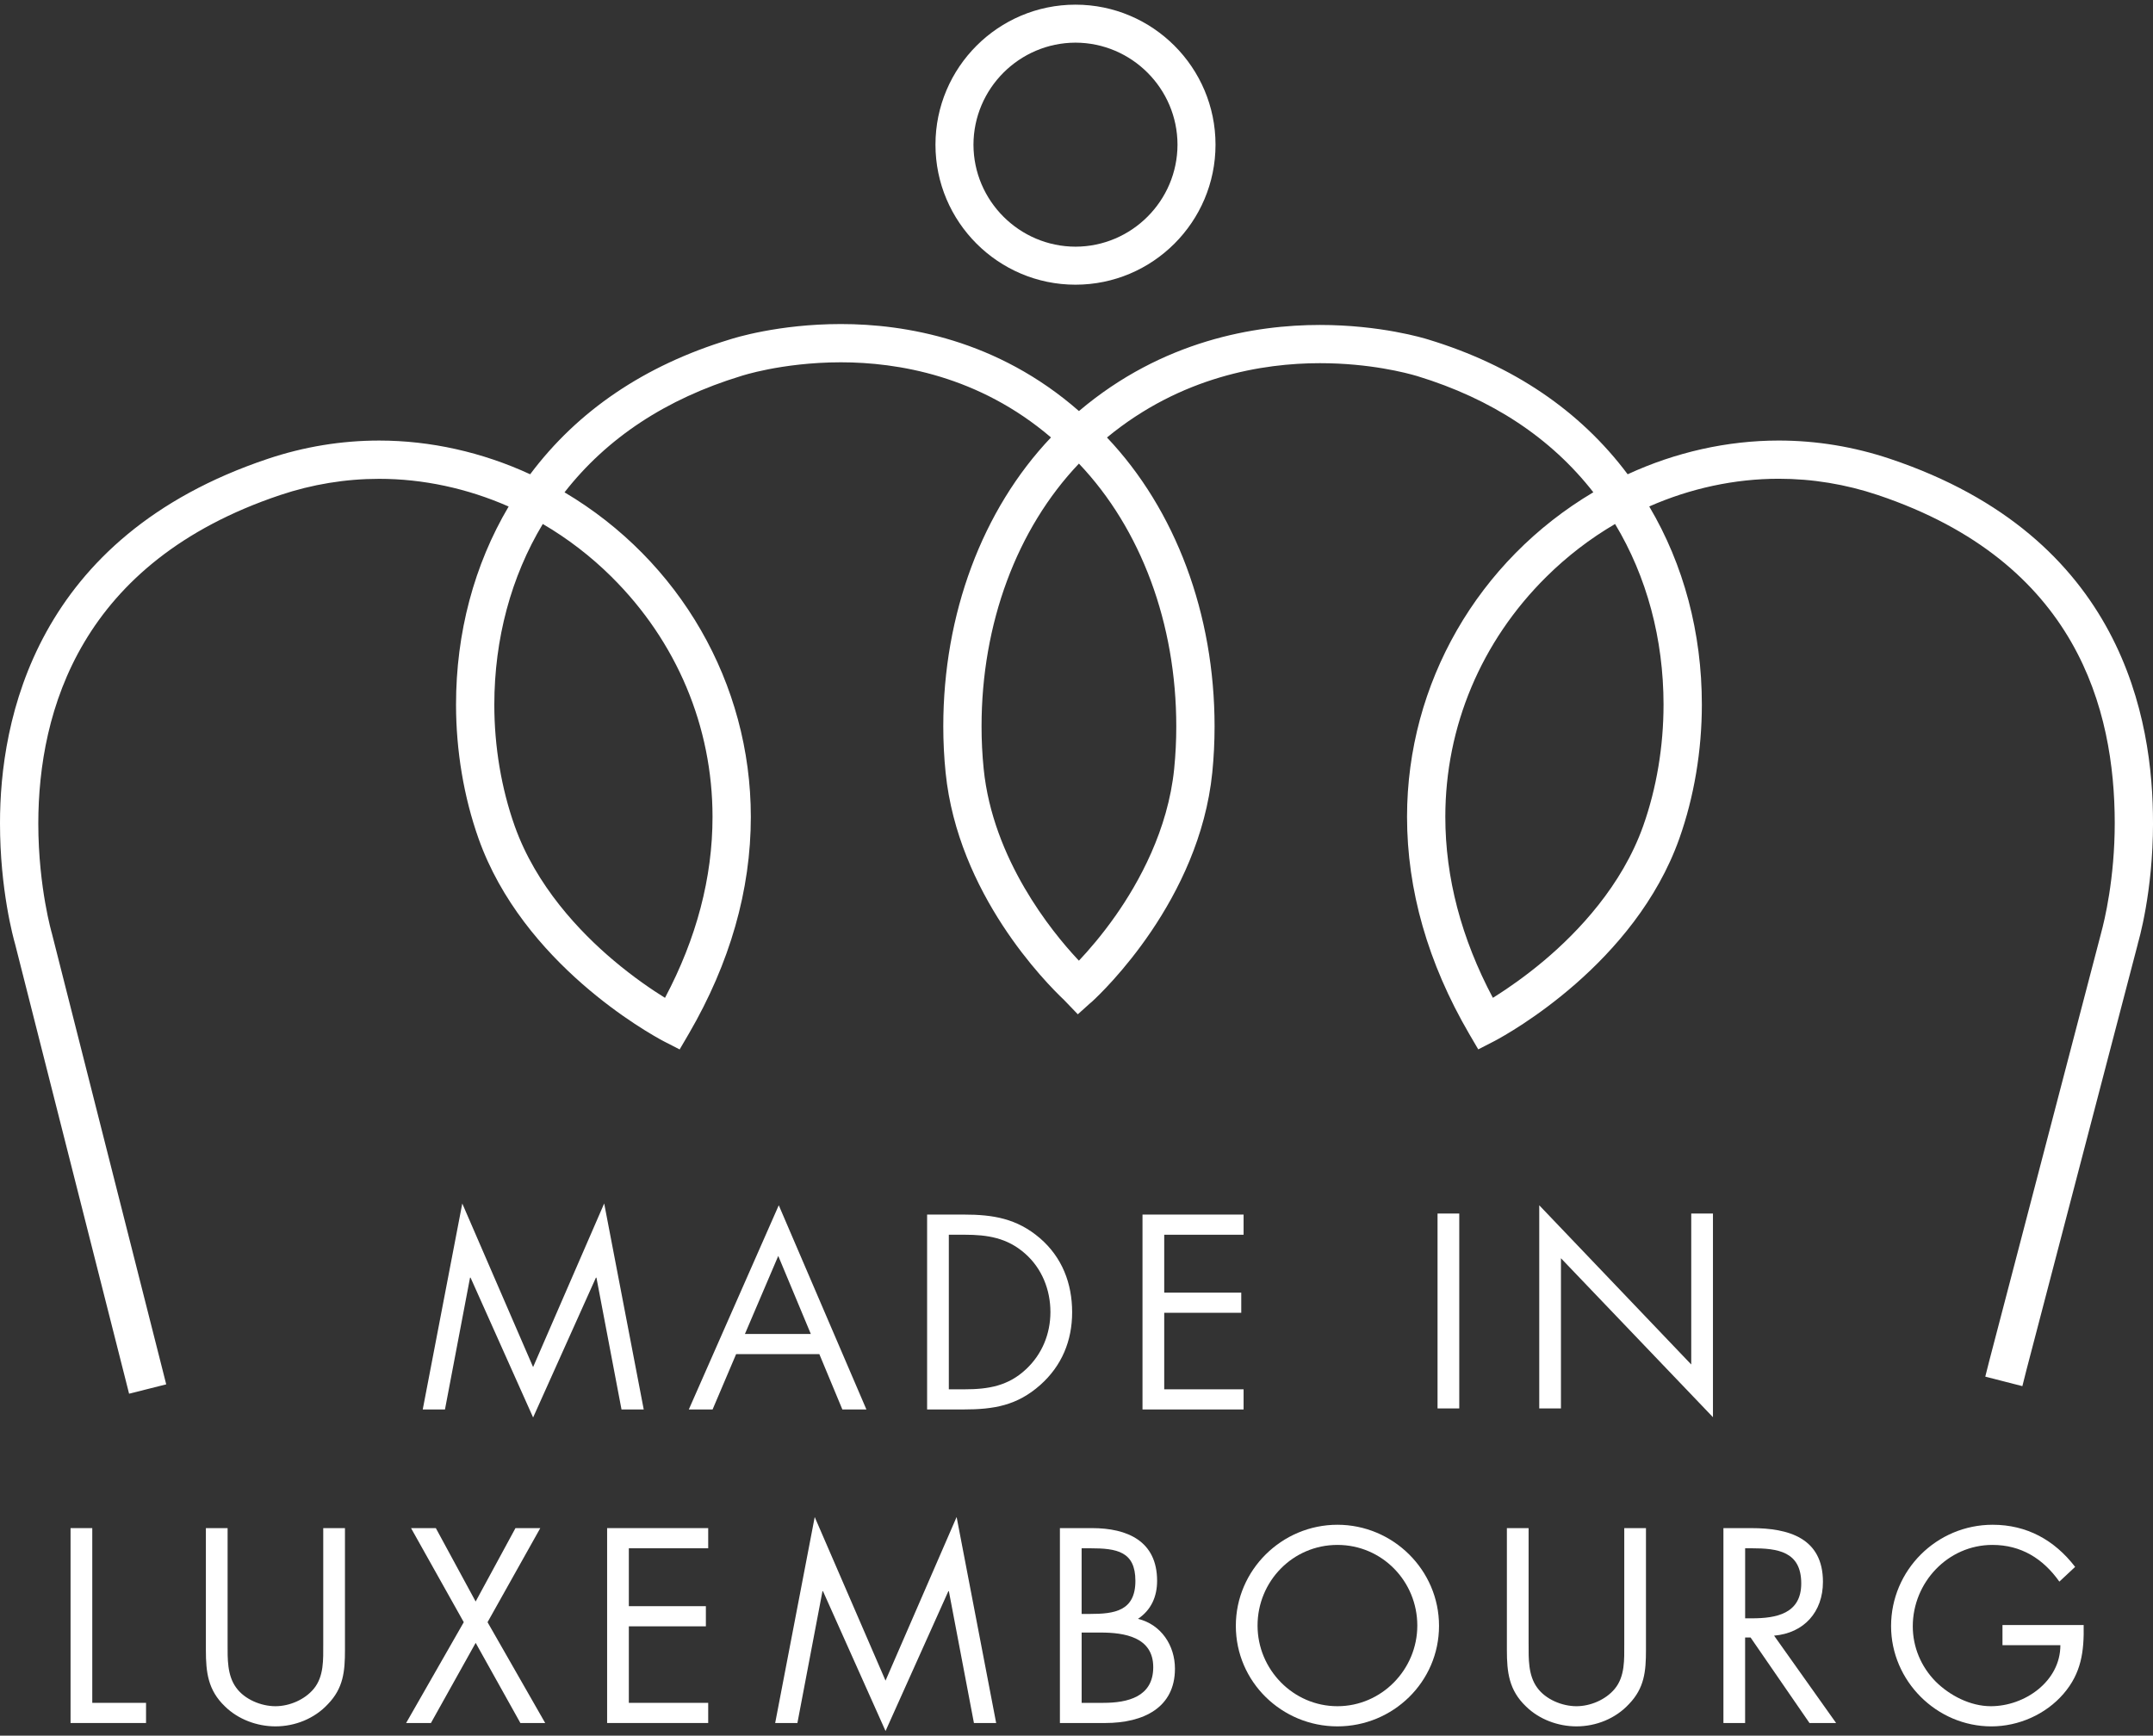
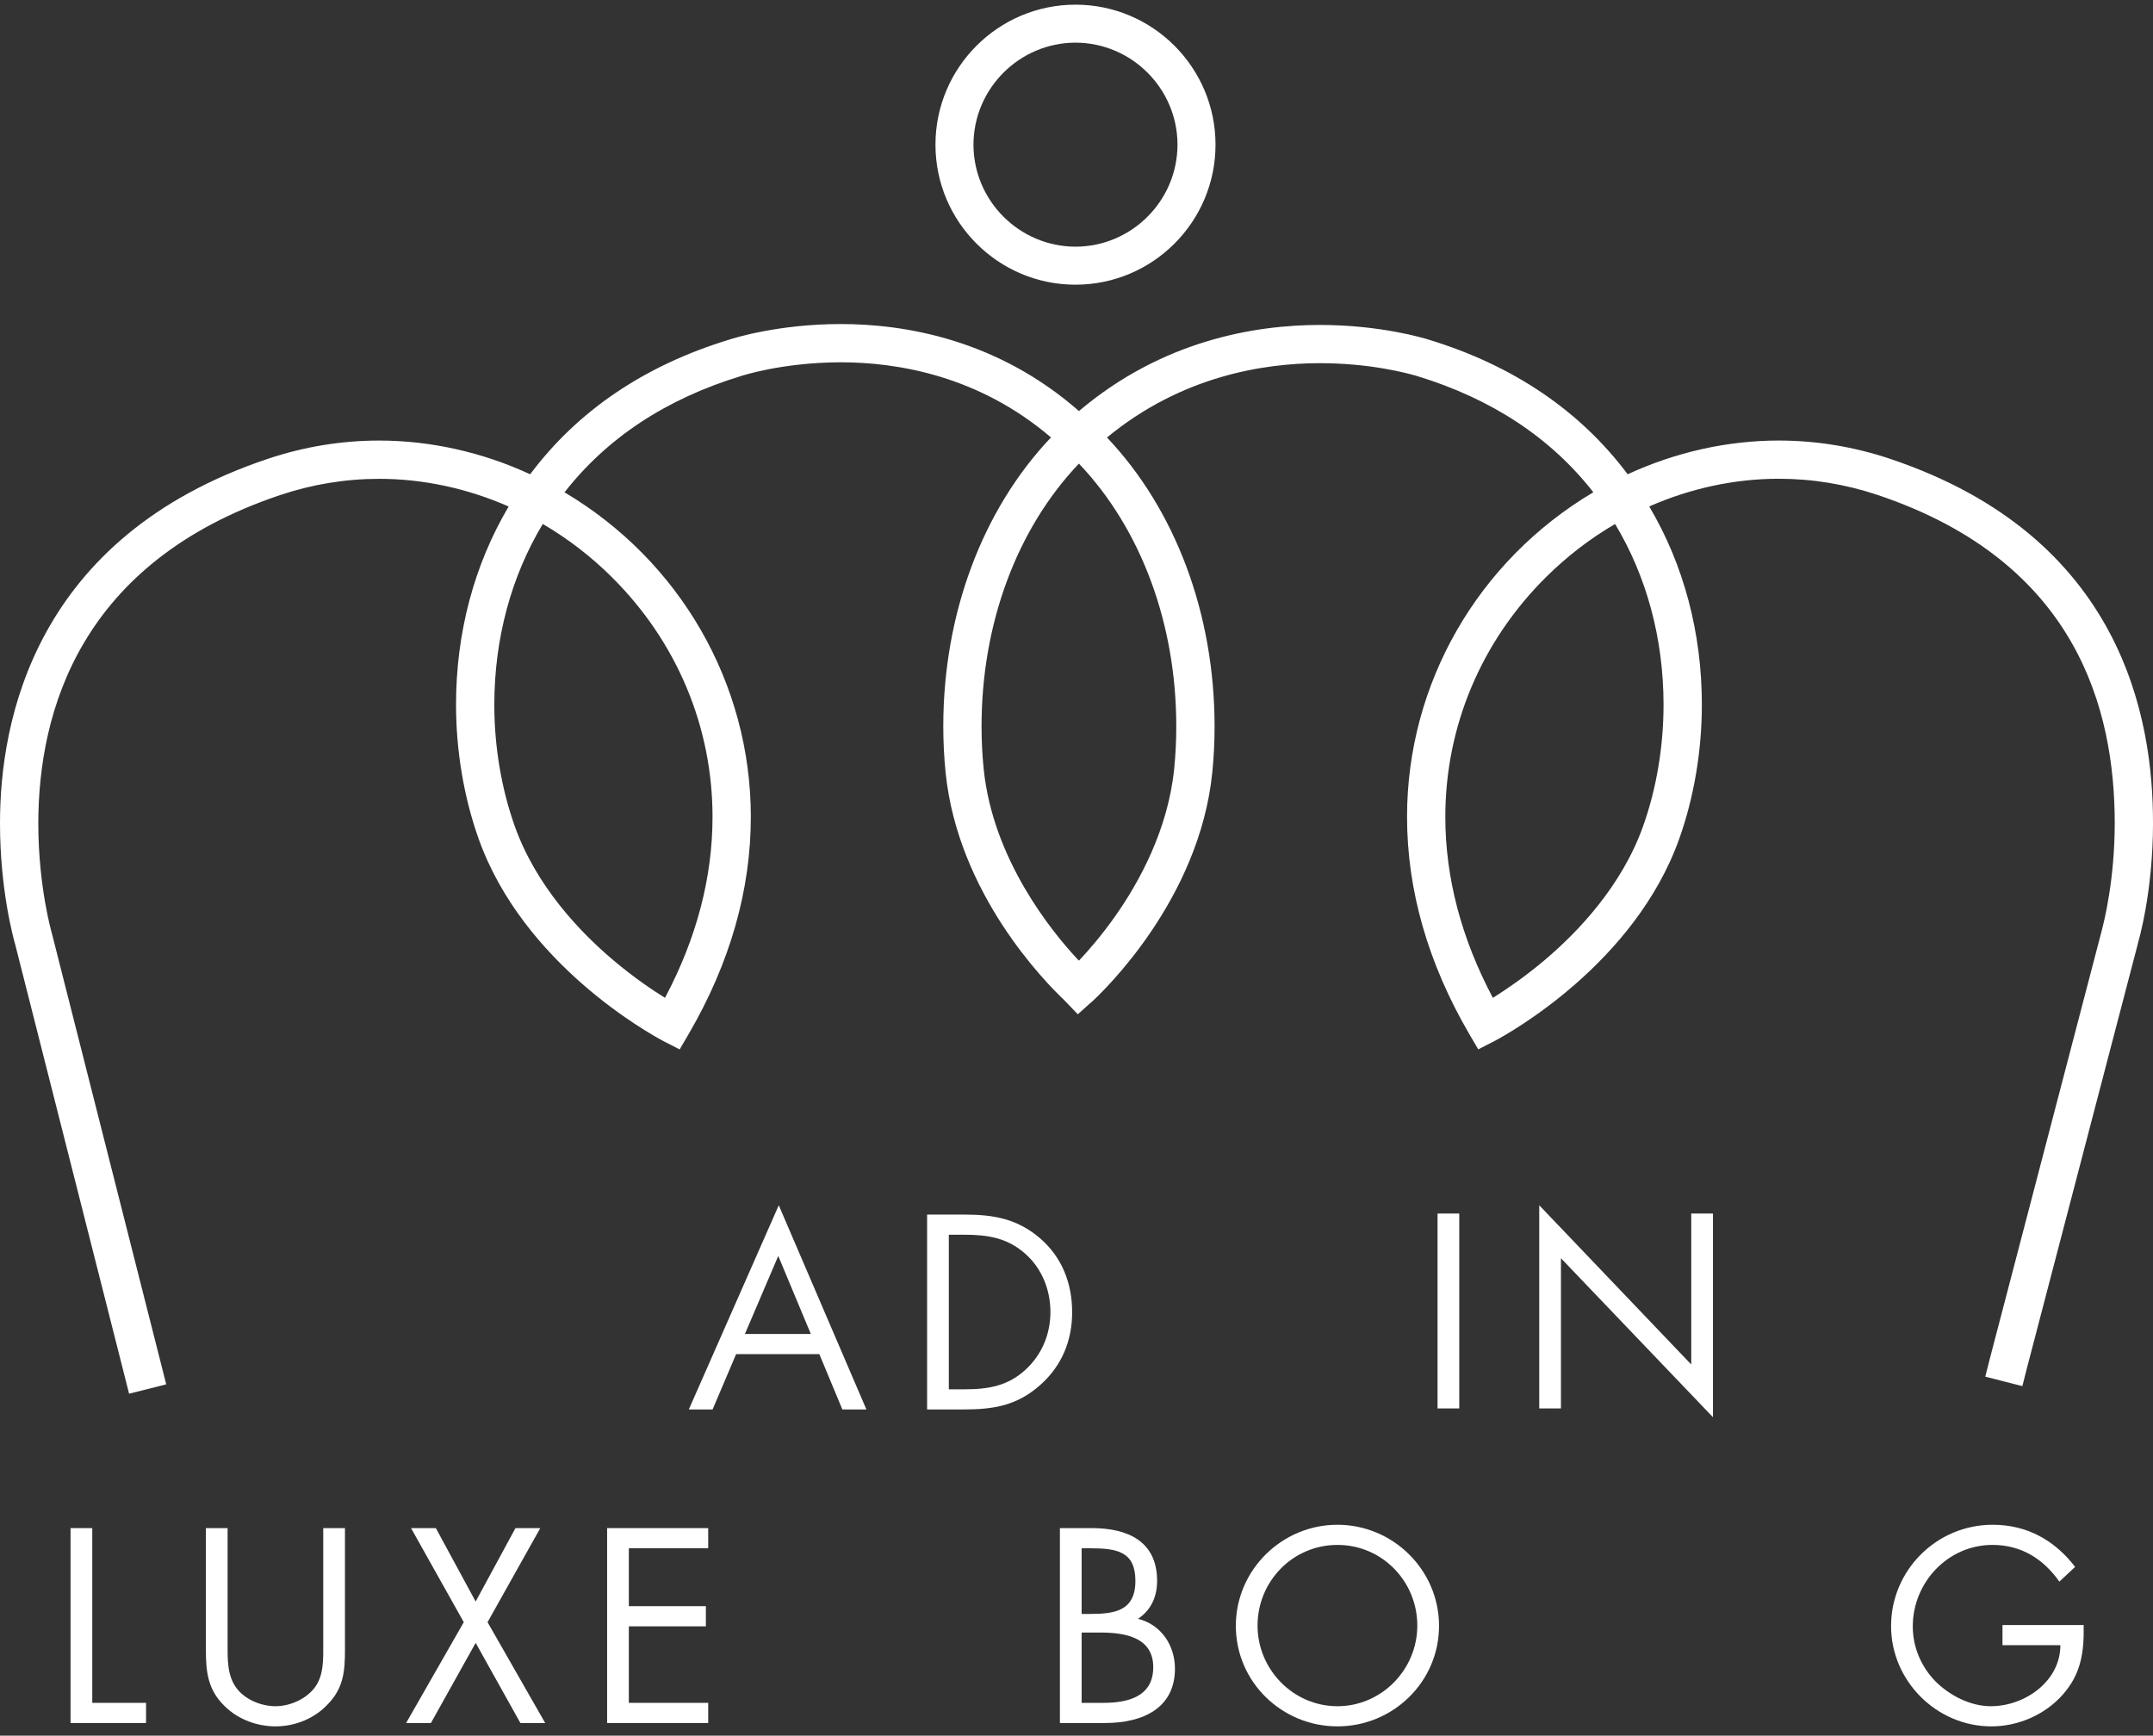
<svg xmlns="http://www.w3.org/2000/svg" id="Calque_1" version="1.1" viewBox="0 0 160 129">
  <rect x="0" y="0" width="160" height="129" fill="#333333" stroke="none" />
  <g>
    <g>
-       <path d="M34.353,89.444l5.264,12.161,5.283-12.161,2.939,15.311h-1.652l-1.863-9.798h-.038l-4.668,10.393-4.649-10.393h-.038l-1.863,9.798h-1.652s2.939-15.311,2.939-15.311Z" fill="#fff" />
      <path d="M54.704,100.644l-1.748,4.111h-1.767l6.685-15.177,6.513,15.177h-1.787l-1.71-4.111s-6.186,0-6.186,0ZM57.836,93.344l-2.478,5.802h4.899l-2.421-5.802Z" fill="#fff" />
      <path d="M68.899,90.27h2.728c2.171,0,3.938.288,5.648,1.748,1.652,1.422,2.401,3.362,2.401,5.514,0,2.113-.768,3.977-2.363,5.398-1.729,1.537-3.458,1.825-5.725,1.825h-2.69s0-14.485,0-14.485ZM71.684,103.257c1.767,0,3.247-.25,4.572-1.499,1.191-1.114,1.806-2.632,1.806-4.246,0-1.652-.634-3.247-1.883-4.342-1.326-1.172-2.785-1.402-4.495-1.402h-1.172v11.488h1.172Z" fill="#fff" />
-       <path d="M84.905,90.27h7.512v1.499h-5.898v4.303h5.725v1.498h-5.725v5.687h5.898v1.498h-7.512v-14.485Z" fill="#fff" />
    </g>
    <g>
      <path d="M108.445,104.678h-1.614v-14.485h1.614v14.485Z" fill="#fff" />
      <path d="M114.388,89.578l11.296,11.834v-11.22h1.614v15.138l-11.296-11.815v11.162h-1.613s0-15.1-0-15.1Z" fill="#fff" />
    </g>
    <g>
      <path d="M6.857,126.56h3.996v1.498h-5.61v-14.485h1.614v12.987Z" fill="#fff" />
      <path d="M16.914,122.199c0,1.076-.038,2.305.634,3.228.634.884,1.863,1.383,2.92,1.383,1.037,0,2.171-.48,2.843-1.287.769-.922.711-2.19.711-3.324v-8.626h1.614v9.068c0,1.576-.115,2.824-1.268,4.015-.999,1.076-2.44,1.652-3.9,1.652-1.364,0-2.767-.518-3.746-1.479-1.268-1.21-1.422-2.536-1.422-4.188v-9.068h1.614s0,8.626-0,8.626Z" fill="#fff" />
      <path d="M30.545,113.573h1.844l2.959,5.456,2.959-5.456h1.844l-3.919,6.993,4.284,7.492h-1.844l-3.323-5.956-3.324,5.956h-1.844l4.284-7.492s-3.919-6.993-3.919-6.993Z" fill="#fff" />
      <path d="M45.118,113.573h7.512v1.499h-5.898v4.303h5.725v1.498h-5.725v5.687h5.898v1.498h-7.512v-14.485Z" fill="#fff" />
-       <path d="M60.544,112.748l5.264,12.161,5.283-12.161,2.939,15.311h-1.652l-1.863-9.798h-.038l-4.668,10.393-4.649-10.393h-.038l-1.863,9.798h-1.652s2.939-15.311,2.939-15.311Z" fill="#fff" />
      <path d="M78.767,113.573h2.382c2.632,0,4.841.961,4.841,3.919,0,1.172-.442,2.171-1.421,2.824,1.729.423,2.747,1.979,2.747,3.708,0,2.882-2.324,4.035-5.187,4.035h-3.362s0-14.485 0-14.485ZM80.381,119.952h.615c1.825,0,3.381-.212,3.381-2.459,0-2.19-1.383-2.421-3.362-2.421h-.634v4.88ZM80.381,126.56h1.614c1.806,0,3.708-.442,3.708-2.651,0-2.247-2.152-2.574-3.919-2.574h-1.402v5.226Z" fill="#fff" />
      <path d="M106.941,120.835c0,4.169-3.42,7.473-7.55,7.473-4.13,0-7.55-3.304-7.55-7.473,0-4.149,3.42-7.511,7.55-7.511,4.13,0,7.55,3.362,7.55,7.511ZM93.455,120.816c0,3.266,2.651,5.994,5.936,5.994,3.285,0,5.936-2.728,5.936-5.994,0-3.285-2.613-5.994-5.936-5.994-3.323,0-5.936,2.709-5.936,5.994Z" fill="#fff" />
-       <path d="M113.599,122.199c0,1.076-.038,2.305.634,3.228.634.884,1.863,1.383,2.92,1.383,1.037,0,2.171-.48,2.843-1.287.769-.922.711-2.19.711-3.324v-8.626h1.613v9.068c0,1.576-.115,2.824-1.268,4.015-.999,1.076-2.44,1.652-3.9,1.652-1.364,0-2.767-.518-3.746-1.479-1.268-1.21-1.422-2.536-1.422-4.188v-9.068h1.614v8.626Z" fill="#fff" />
-       <path d="M129.69,128.059h-1.614v-14.485h2.094c2.747,0,5.302.73,5.302,3.996,0,2.229-1.402,3.804-3.631,3.996l4.61,6.494h-1.979l-4.38-6.359h-.404v6.359ZM129.69,120.278h.5c1.825,0,3.669-.346,3.669-2.593,0-2.382-1.748-2.613-3.689-2.613h-.48v5.206h-0Z" fill="#fff" />
      <path d="M154.847,120.778c.038,1.959-.173,3.573-1.498,5.11-1.326,1.537-3.343,2.421-5.36,2.421-4.072,0-7.454-3.381-7.454-7.454,0-4.149,3.381-7.531,7.55-7.531,2.536,0,4.592,1.134,6.128,3.131l-1.172,1.095c-1.21-1.71-2.843-2.728-4.976-2.728-3.304,0-5.917,2.786-5.917,6.052,0,1.537.615,2.997,1.69,4.092,1.057,1.057,2.594,1.844,4.111,1.844,2.517,0,5.168-1.844,5.168-4.534h-4.303v-1.499h6.032Z" fill="#fff" />
    </g>
  </g>
  <path d="M160,61.16c.01-7.629-2.203-21.255-19.545-27.06-2.688-.901-5.471-1.358-8.273-1.358-3.813.001-7.672.865-11.222,2.507-3.543-4.732-8.519-8.097-14.798-10.009-.353-.111-3.575-1.088-8.074-1.089-4.79,0-11.693,1.133-17.905,6.4-6.076-5.323-12.926-6.468-17.695-6.467-4.647.001-7.95,1.045-8.287,1.156-6.285,1.912-11.26,5.277-14.802,10.009-3.55-1.641-7.408-2.506-11.222-2.506-2.802,0-5.585.457-8.271,1.357C2.563,39.903-.01,53.57 0,61.198 0,66.14,1.003,69.755,1.123,70.168l8.17,32.228.3,1.188,1.188-.299.381-.096,1.19-.3-.3-1.189L3.87,69.428l-.007-.03-.007-.025c-.002-.007-.246-.836-.497-2.269-.235-1.338-.513-3.448-.513-5.905.011-8.385,3.137-19.425,17.966-24.402,2.39-.802,4.869-1.209,7.367-1.209,3.257-.001,6.556.708,9.621,2.058-2.565,4.333-3.913,9.394-3.91,14.729.001,3.422.579,6.862,1.673,9.949,3.3,9.293,12.658,14.48,13.747,15.058l.166.085,1.032.529.586-1.001.096-.164c3.057-5.254,4.608-10.679,4.608-16.121-.002-9.919-5.272-19.036-13.845-24.119,3.155-4.045,7.552-6.947,13.116-8.643.007-.002.755-.251,2.032-.502,1.21-.237,3.127-.519,5.389-.519,4.217.001,10.246.996,15.614,5.584-5.102,5.373-8.004,13.119-8.004,21.48,0,1.145.058,2.299.173,3.43.915,9.019,7.438,15.608,8.79,16.887l.213.221.822.856.882-.794.168-.142c.814-.747,7.982-7.566,8.943-17.03.113-1.128.17-2.282.17-3.43-.001-8.357-2.9-16.1-7.996-21.473,5.499-4.537,11.583-5.523,15.824-5.524,3.712,0,6.449.729,7.2.951.014.004.03.009.048.014,5.528,1.688,9.919,4.588,13.072,8.63-8.573,5.083-13.842,14.199-13.845,24.119,0,5.444,1.551,10.868,4.612,16.124l.094.161.586,1.001,1.031-.529.2-.103c1.056-.561,10.413-5.747,13.714-15.042,1.094-3.089,1.672-6.529,1.672-9.947.002-5.337-1.345-10.398-3.91-14.73,3.063-1.35,6.362-2.059,9.621-2.059,2.497,0,4.976.406,7.369,1.21,14.828,4.977,17.593,15.978,17.604,24.361,0,4.158-.77,7.298-1.006,8.161-.005.019-.012.045-.019.077l-8.297,31.74-.299,1.184,1.183.303.381.098,1.192.305.301-1.193,8.298-31.748-.045.14c.083-.266,1.155-3.915,1.156-9.065v-0ZM45.447,42.873c4.839,4.791,7.504,11.126,7.504,17.839,0,4.511-1.188,9.029-3.532,13.45-.936-.58-2.325-1.517-3.843-2.8-2.471-2.087-5.748-5.514-7.332-9.987-.987-2.787-1.509-5.899-1.509-8.999.003-4.897,1.245-9.515,3.602-13.433,1.856,1.085,3.571,2.404,5.111,3.929ZM87.415,53.994c.001,1.036-.052,2.094-.156,3.144-.459,4.551-2.622,8.449-4.356,10.917-1.026,1.461-2.025,2.605-2.724,3.345-.047-.05-.095-.102-.145-.155-1.859-1.997-6.256-7.372-6.933-14.107-.105-1.044-.158-2.102-.157-3.145-.001-7.645,2.623-14.691,7.236-19.537,4.612,4.846,7.236,11.892,7.235,19.538ZM123.625,52.376c.001,3.096-.52,6.208-1.508,8.999-1.584,4.474-4.861,7.9-7.332,9.987-1.416,1.195-2.721,2.088-3.566,2.625-.096.061-.189.119-.277.174-2.345-4.42-3.533-8.938-3.533-13.449,0-6.713,2.665-13.048,7.505-17.84,1.541-1.526,3.256-2.845,5.11-3.928,2.358,3.917,3.599,8.536,3.602,13.432ZM79.925,21.159c5.738-.001,10.406-4.669,10.406-10.406,0-5.738-4.668-10.406-10.406-10.406-5.738,0-10.406,4.668-10.406,10.406,0,5.738,4.668,10.406,10.406,10.406ZM79.925,3.17c4.175.01,7.574,3.411,7.581,7.581-.007,4.174-3.408,7.575-7.578,7.583-4.175-.008-7.577-3.41-7.585-7.579.008-4.174,3.409-7.575,7.582-7.585Z" fill="#fff" />
</svg>